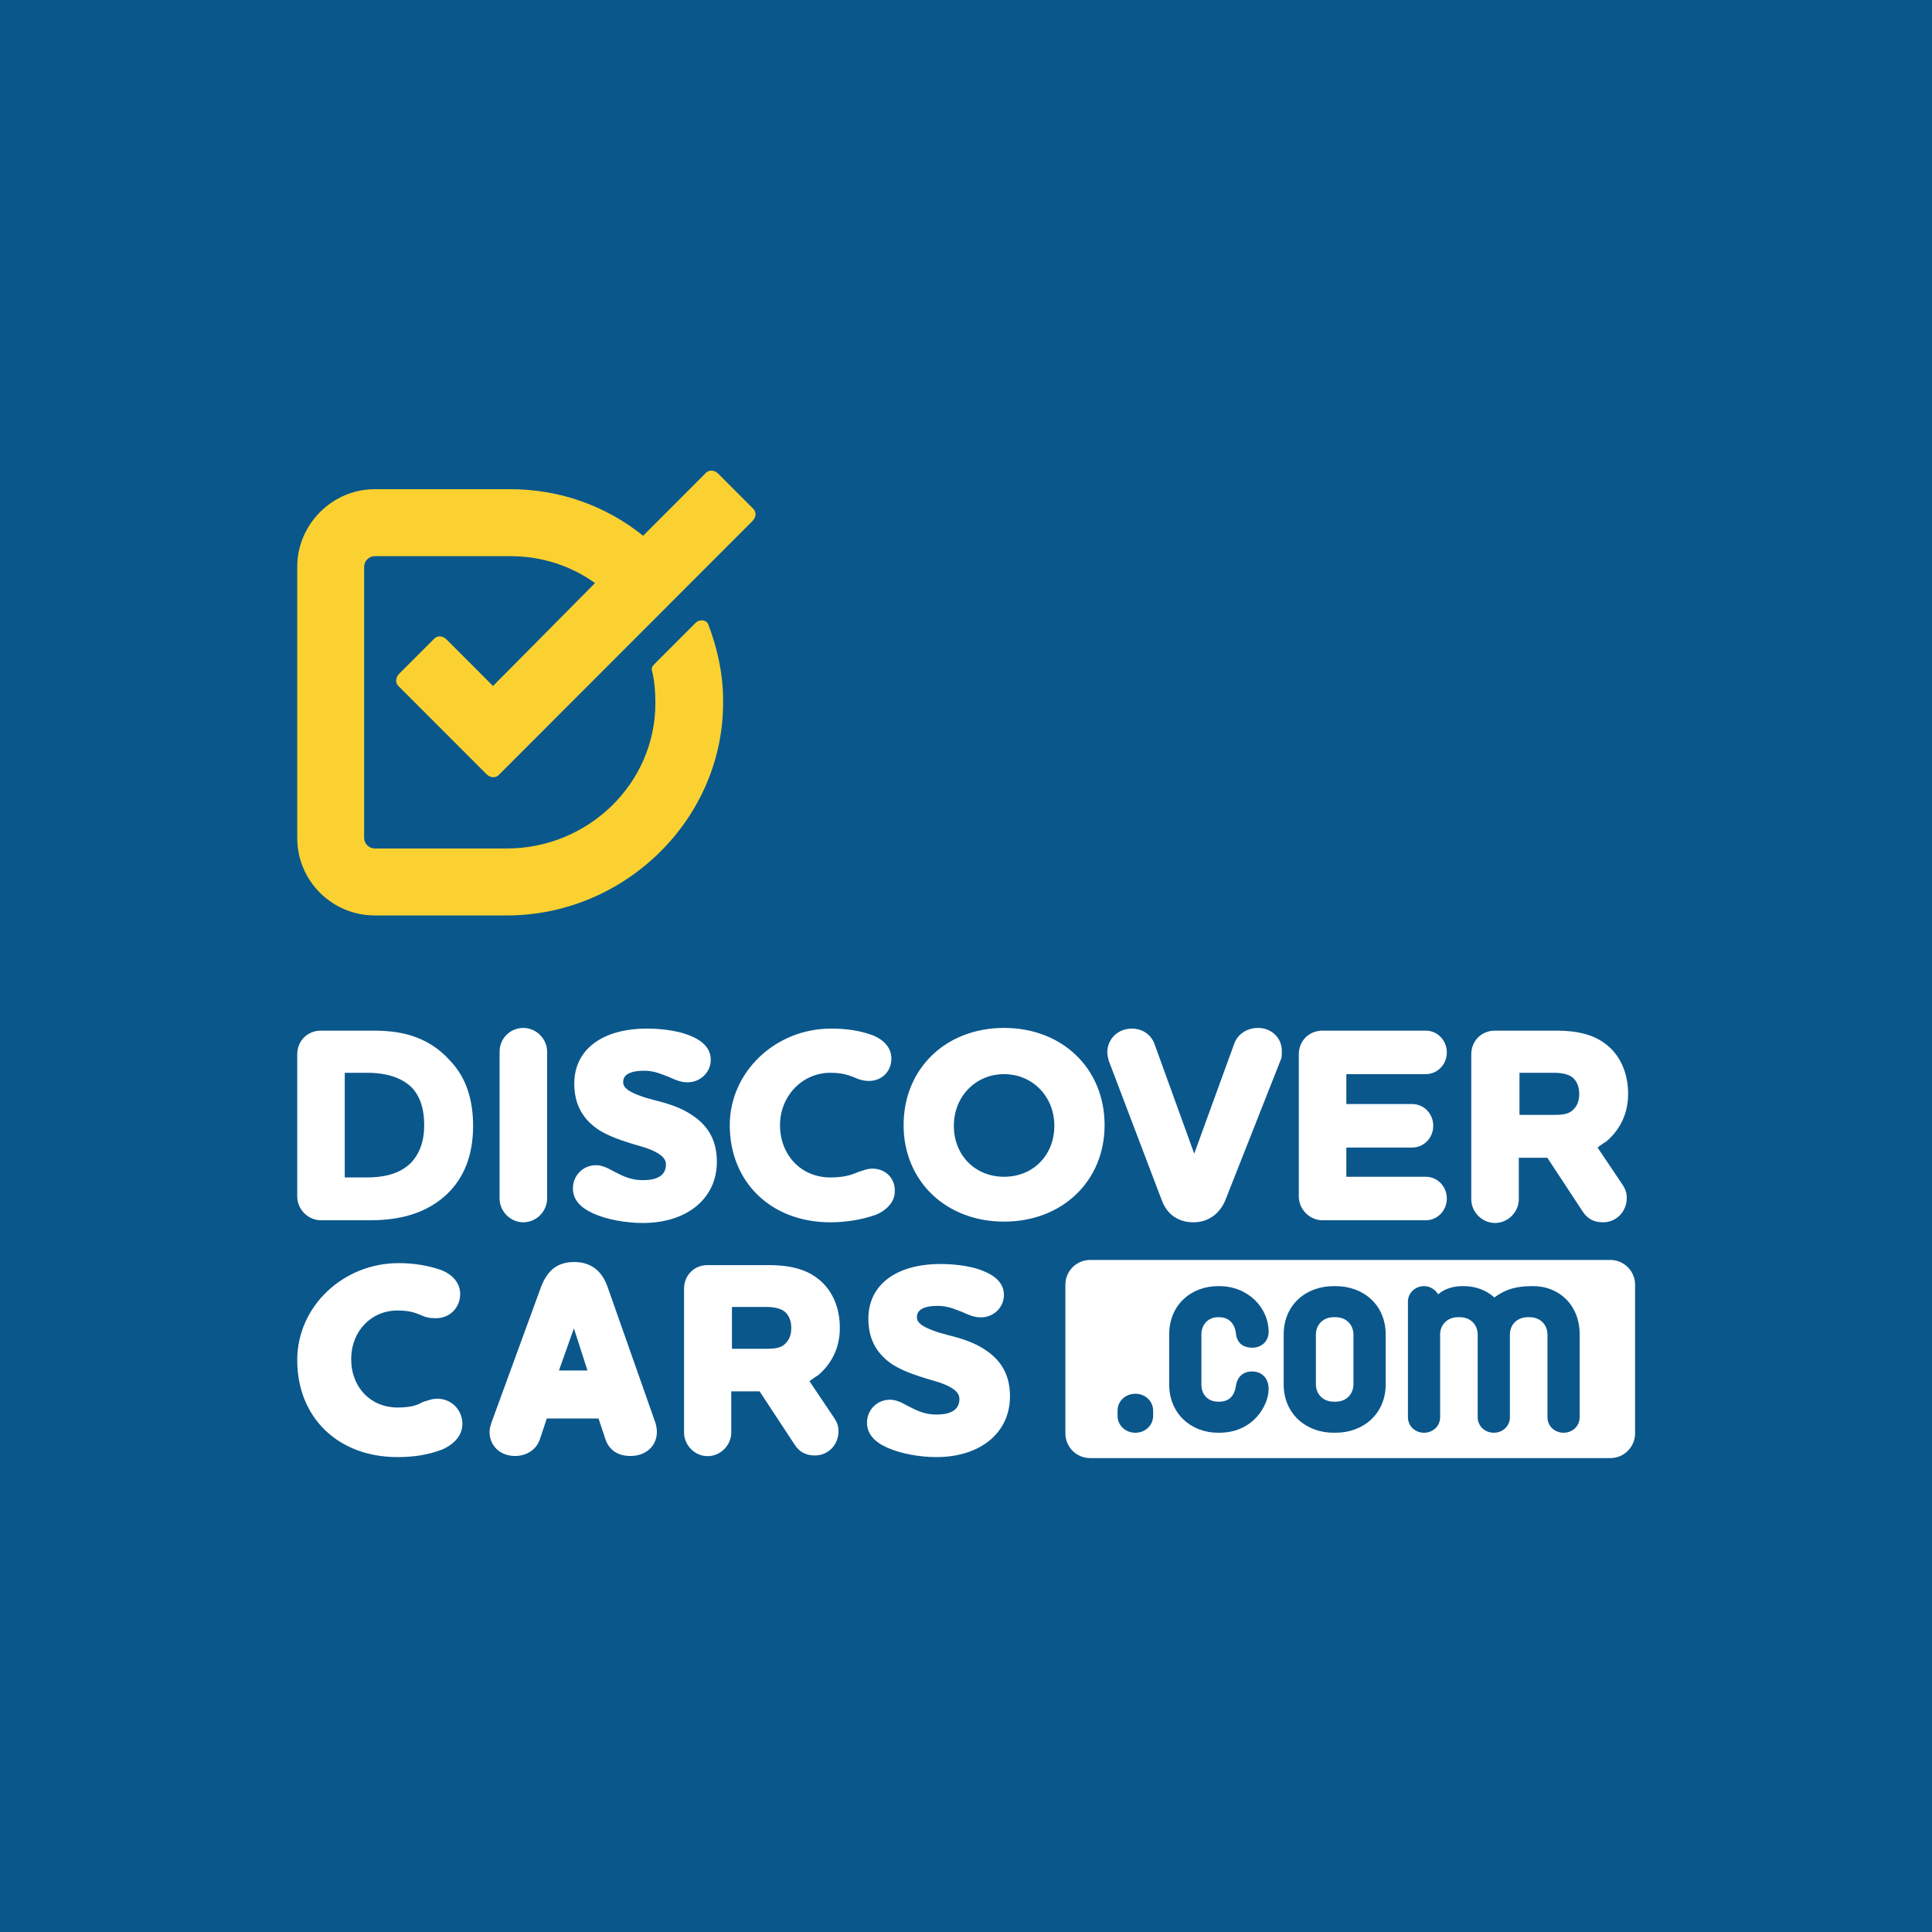
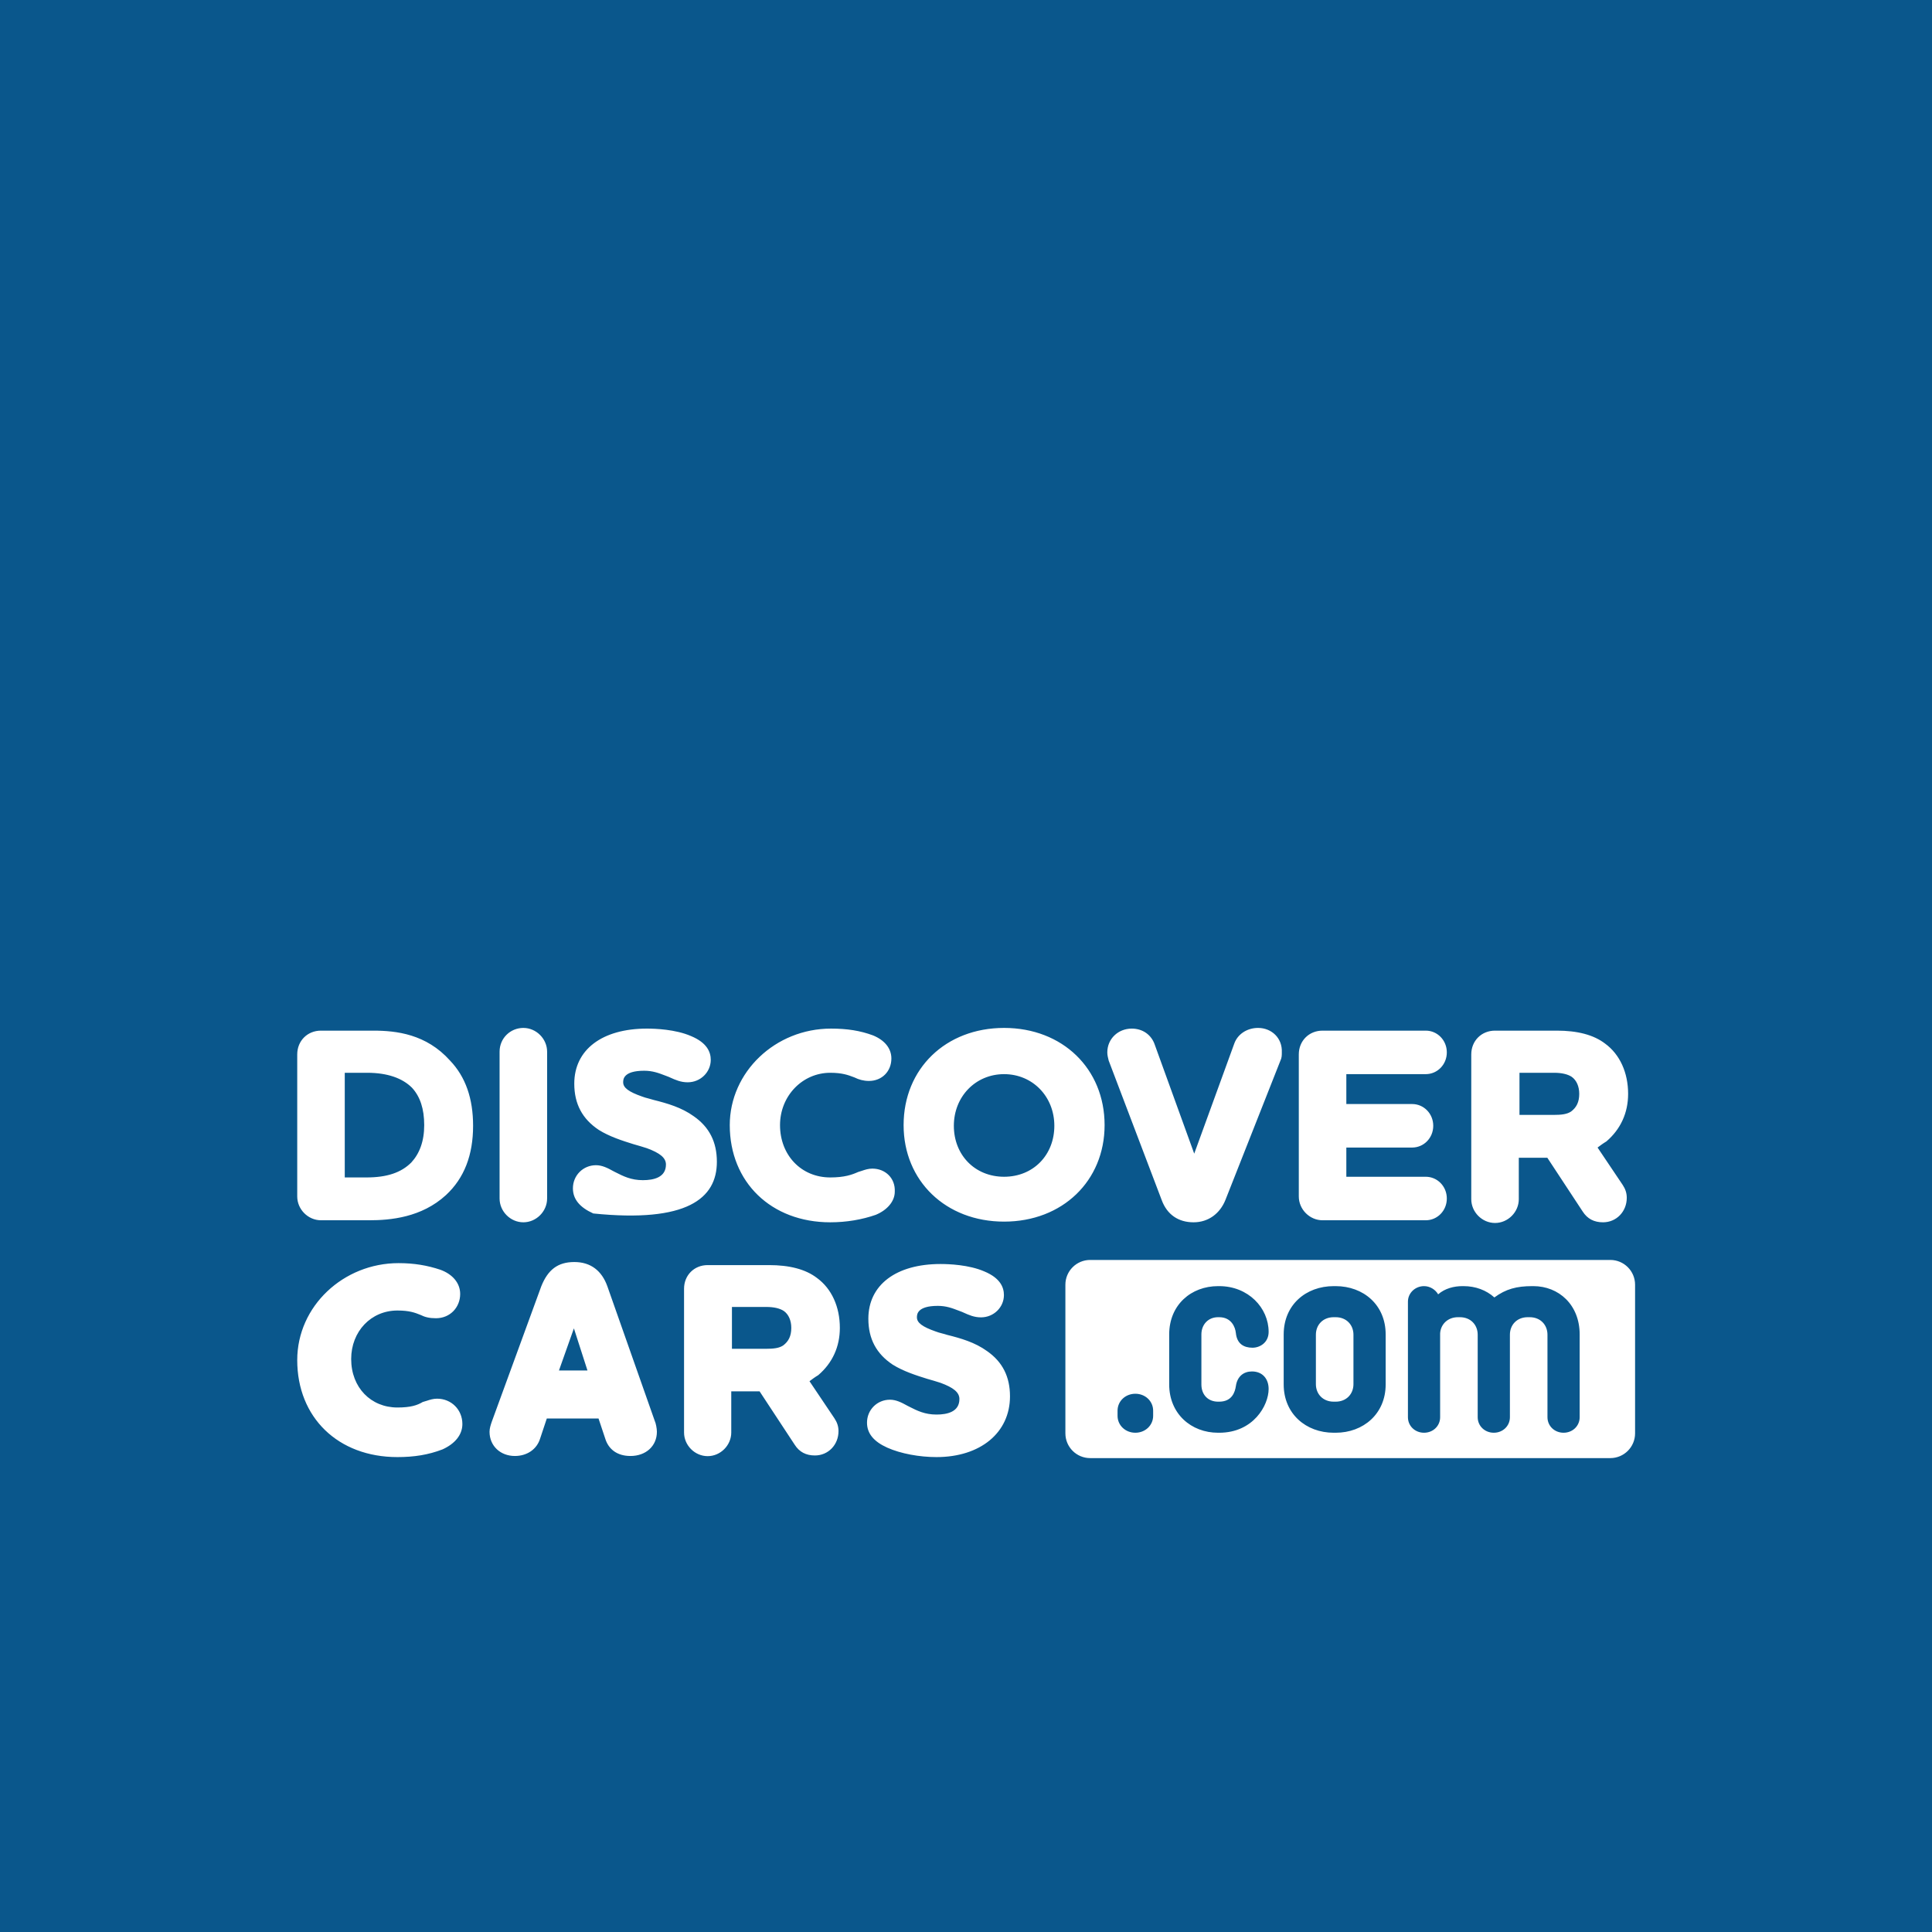
<svg xmlns="http://www.w3.org/2000/svg" width="156" height="156" viewBox="0 0 156 156" fill="none">
  <rect width="156" height="156" fill="#0A578C" />
-   <path d="M36.055 51.632C35.726 51.302 35.264 51.302 35.001 51.632L32.234 54.401C31.905 54.731 31.905 55.192 32.234 55.456L39.283 62.511C39.612 62.841 40.073 62.841 40.337 62.511L60.758 42.071C61.087 41.742 61.087 41.28 60.758 41.017L57.991 38.247C57.662 37.918 57.201 37.918 56.937 38.247L51.931 43.258C48.966 40.885 45.277 39.5 41.193 39.5H30.258C26.833 39.5 24 42.335 24 45.764V67.654C24 71.148 26.833 73.918 30.258 73.918H40.93C50.481 73.918 58.518 66.071 58.386 56.511C58.386 54.401 57.925 52.357 57.201 50.445C57.069 50.05 56.542 49.983 56.212 50.247L52.787 53.676C52.655 53.808 52.589 54.005 52.655 54.203C52.853 54.995 52.919 55.852 52.919 56.775C52.919 63.302 47.451 68.511 40.93 68.511H30.258C29.797 68.511 29.402 68.115 29.402 67.654V45.764C29.402 45.302 29.797 44.907 30.258 44.907H41.193C43.762 44.907 46.134 45.698 48.044 47.082L39.81 55.39L36.055 51.632Z" fill="#FAD130" />
-   <path fill-rule="evenodd" clip-rule="evenodd" d="M36.336 85.634C34.417 83.494 32.005 83.219 30.141 83.219H25.919C24.822 83.219 24 84.043 24 85.14V96.61C24 97.652 24.877 98.531 25.919 98.531H29.812C31.512 98.531 34.034 98.311 36.007 96.5C37.488 95.128 38.2 93.262 38.2 90.902C38.2 88.707 37.597 86.951 36.336 85.634ZM33.266 87.829C33.924 88.543 34.253 89.531 34.253 90.848C34.253 92.165 33.869 93.152 33.211 93.866C32.389 94.689 31.237 95.073 29.593 95.073H27.838V86.622H29.647C31.292 86.622 32.498 87.061 33.266 87.829ZM44.177 84.921C44.177 83.878 43.3 83 42.258 83C41.216 83 40.339 83.823 40.339 84.921V96.774C40.339 97.817 41.216 98.695 42.258 98.695C43.3 98.695 44.177 97.817 44.177 96.774V84.921ZM57.884 93.811C57.884 92.219 57.281 91.012 56.02 90.134C55.033 89.421 53.881 89.091 52.785 88.817C52.639 88.769 52.494 88.731 52.353 88.694C52.175 88.648 52.005 88.604 51.853 88.543C50.756 88.159 50.318 87.829 50.318 87.39C50.318 87.171 50.318 86.457 52.017 86.457C52.703 86.457 53.197 86.648 53.693 86.838C53.791 86.876 53.891 86.915 53.991 86.951C54.029 86.968 54.067 86.985 54.105 87.002C54.553 87.203 54.97 87.39 55.526 87.39C56.568 87.39 57.39 86.567 57.39 85.579C57.39 84.976 57.116 84.207 55.8 83.659C54.539 83.11 52.894 83.055 52.236 83.055C48.618 83.055 46.37 84.756 46.37 87.5C46.37 89.146 47.028 90.354 48.344 91.232C49.221 91.781 50.263 92.11 51.14 92.384C51.524 92.494 51.907 92.604 52.236 92.713C53.278 93.098 53.772 93.482 53.772 94.031C53.772 95.073 52.785 95.293 51.907 95.293C50.956 95.293 50.325 94.972 49.721 94.666C49.664 94.637 49.607 94.608 49.55 94.579C49.056 94.305 48.618 94.085 48.124 94.085C47.083 94.085 46.26 94.909 46.26 95.951C46.26 96.829 46.809 97.488 47.905 97.982C49.002 98.476 50.537 98.75 51.907 98.75C55.471 98.75 57.884 96.774 57.884 93.811ZM72.249 96.226C72.304 95.128 71.481 94.36 70.439 94.36C70.118 94.36 69.855 94.448 69.587 94.539C69.489 94.572 69.391 94.605 69.288 94.634C68.795 94.854 68.192 95.073 67.04 95.073C64.683 95.073 62.983 93.262 62.983 90.848C62.983 88.488 64.792 86.622 67.04 86.622C68.005 86.622 68.5 86.81 68.916 86.969C68.949 86.982 68.982 86.994 69.014 87.006C69.343 87.171 69.727 87.281 70.165 87.281C71.207 87.281 71.975 86.512 71.975 85.469C71.975 84.646 71.426 83.988 70.494 83.604C69.453 83.219 68.411 83.055 67.095 83.055C62.599 83.055 58.925 86.567 58.925 90.848C58.925 95.457 62.27 98.695 67.04 98.695C68.356 98.695 69.617 98.476 70.714 98.091C71.646 97.707 72.249 96.994 72.249 96.226ZM89.191 90.848C89.191 86.293 85.791 83 81.076 83C76.361 83 72.962 86.293 72.962 90.848C72.962 95.348 76.361 98.64 81.076 98.64C85.791 98.64 89.191 95.348 89.191 90.848ZM85.133 90.902C85.133 93.262 83.434 95.018 81.076 95.018C78.719 95.018 77.019 93.262 77.019 90.902C77.019 88.543 78.773 86.732 81.076 86.732C83.379 86.732 85.133 88.543 85.133 90.902ZM103.501 84.976C103.556 83.823 102.678 83 101.582 83C100.705 83 99.937 83.494 99.663 84.262L96.428 93.152L93.248 84.372C92.974 83.549 92.261 83.055 91.384 83.055C90.287 83.055 89.41 83.878 89.41 84.976C89.41 85.195 89.465 85.415 89.52 85.634L89.52 85.634L93.796 96.884C94.235 98.091 95.167 98.695 96.373 98.695C97.579 98.695 98.511 97.982 98.95 96.884L103.391 85.634C103.501 85.415 103.501 85.195 103.501 84.976V84.976ZM108.71 86.732H115.124C116.056 86.732 116.824 85.963 116.824 84.976C116.824 83.988 116.056 83.219 115.124 83.219H106.791C105.694 83.219 104.872 84.043 104.872 85.14V96.61C104.872 97.652 105.749 98.531 106.791 98.531H115.124C116.056 98.531 116.824 97.762 116.824 96.774C116.824 95.787 116.056 95.018 115.124 95.018H108.71V92.659H114.028C114.96 92.659 115.728 91.89 115.728 90.902C115.728 89.915 114.96 89.146 114.028 89.146H108.71V86.732ZM35.557 102.526C34.49 102.17 33.424 101.992 32.179 101.992C27.734 101.992 24 105.462 24 109.822C24 114.45 27.289 117.653 32.09 117.653C33.424 117.653 34.579 117.475 35.735 117.03C36.713 116.585 37.335 115.873 37.335 114.983C37.335 113.827 36.446 112.937 35.291 112.937C34.98 112.937 34.712 113.024 34.458 113.107C34.349 113.142 34.242 113.177 34.135 113.204C33.69 113.471 33.157 113.649 32.09 113.649C29.956 113.649 28.356 112.047 28.356 109.733C28.356 107.509 29.956 105.818 32.09 105.818C33.068 105.818 33.513 105.996 33.957 106.174C34.313 106.352 34.668 106.441 35.202 106.441C36.357 106.441 37.157 105.551 37.157 104.483C37.157 103.594 36.535 102.882 35.557 102.526ZM79.483 102.663C78.23 102.118 76.596 102.063 75.943 102.063C72.349 102.063 70.116 103.753 70.116 106.479C70.116 108.114 70.769 109.313 72.076 110.185C72.948 110.73 73.982 111.057 74.854 111.33C75.235 111.439 75.616 111.548 75.943 111.657C76.978 112.038 77.468 112.42 77.468 112.965C77.468 114.001 76.487 114.219 75.616 114.219C74.671 114.219 74.044 113.901 73.444 113.596C73.388 113.567 73.331 113.539 73.274 113.51C72.784 113.238 72.349 113.02 71.859 113.02C70.824 113.02 70.007 113.837 70.007 114.873C70.007 115.745 70.551 116.399 71.641 116.89C72.73 117.38 74.255 117.653 75.616 117.653C79.156 117.653 81.552 115.691 81.552 112.747C81.552 111.166 80.953 109.967 79.701 109.095C78.72 108.386 77.577 108.059 76.487 107.787C76.343 107.739 76.198 107.701 76.058 107.665C75.882 107.619 75.713 107.575 75.562 107.514C74.472 107.133 74.037 106.806 74.037 106.37C74.037 106.152 74.037 105.443 75.725 105.443C76.406 105.443 76.897 105.632 77.389 105.821C77.487 105.859 77.586 105.897 77.686 105.933C77.724 105.95 77.761 105.967 77.799 105.984C78.244 106.184 78.658 106.37 79.21 106.37C80.245 106.37 81.062 105.552 81.062 104.571C81.062 103.971 80.79 103.208 79.483 102.663ZM65.963 103.187C65.037 102.478 63.73 102.151 62.096 102.151H57.14C56.051 102.151 55.234 102.969 55.234 104.059V115.669C55.234 116.705 56.105 117.577 57.14 117.577C58.175 117.577 59.046 116.705 59.046 115.669V112.344H61.333L64.165 116.65C64.546 117.25 65.091 117.522 65.799 117.522C66.888 117.522 67.705 116.65 67.705 115.56C67.705 115.179 67.596 114.852 67.378 114.524L65.363 111.526C65.581 111.363 65.799 111.199 66.071 111.036C67.215 110.055 67.814 108.747 67.814 107.22C67.814 105.53 67.161 104.059 65.963 103.187ZM49.041 103.861C48.596 102.615 47.707 101.903 46.373 101.903C45.04 101.903 44.24 102.526 43.706 103.861L39.706 114.805C39.617 115.072 39.528 115.339 39.528 115.606C39.528 116.763 40.417 117.564 41.573 117.564C42.551 117.564 43.351 117.03 43.618 116.14L44.151 114.539H48.329L48.863 116.14C49.13 117.03 49.841 117.564 50.908 117.564C52.152 117.564 53.041 116.763 53.041 115.606C53.041 115.339 52.952 114.894 52.863 114.716L49.041 103.861ZM45.133 110.662L46.34 107.259L47.436 110.662H45.133ZM59.101 105.53H61.878C62.477 105.53 62.967 105.64 63.294 105.858C63.675 106.13 63.893 106.621 63.893 107.22C63.893 107.874 63.675 108.31 63.239 108.638C62.913 108.856 62.477 108.91 61.824 108.91H59.101V105.53ZM129.599 84.262C128.667 83.549 127.351 83.219 125.706 83.219H120.717C119.62 83.219 118.798 84.043 118.798 85.14V96.829C118.798 97.872 119.675 98.75 120.717 98.75C121.759 98.75 122.636 97.872 122.636 96.829V93.482H124.939L127.79 97.817C128.174 98.421 128.722 98.695 129.435 98.695C130.531 98.695 131.354 97.817 131.354 96.719C131.354 96.335 131.244 96.006 131.025 95.677L128.996 92.659C129.215 92.494 129.435 92.329 129.709 92.165C130.86 91.177 131.463 89.86 131.463 88.323C131.463 86.622 130.805 85.14 129.599 84.262ZM122.691 86.622H125.487C126.09 86.622 126.583 86.732 126.912 86.951C127.296 87.226 127.516 87.719 127.516 88.323C127.516 88.982 127.296 89.421 126.858 89.75C126.529 89.969 126.09 90.024 125.432 90.024H122.691V86.622ZM86.025 103.735C86.025 102.631 86.921 101.735 88.025 101.735H130.025C131.13 101.735 132.025 102.631 132.025 103.735V115.735C132.025 116.84 131.13 117.735 130.025 117.735H88.025C86.921 117.735 86.025 116.84 86.025 115.735V103.735ZM98.444 106.358C99.425 106.358 99.744 107.157 99.79 107.636C99.881 108.525 100.451 108.822 101.136 108.822C101.729 108.822 102.436 108.411 102.436 107.544C102.436 105.606 100.793 103.849 98.444 103.849H98.353C96.186 103.849 94.407 105.355 94.407 107.75V111.787C94.407 114.159 96.186 115.687 98.353 115.687H98.444C101.204 115.687 102.436 113.475 102.436 112.152C102.436 111.353 101.957 110.738 101.09 110.738C100.429 110.738 99.904 111.125 99.79 111.924C99.722 112.38 99.493 113.178 98.444 113.178H98.353C97.555 113.178 97.007 112.631 97.007 111.787V107.75C97.007 106.951 97.555 106.358 98.353 106.358H98.444ZM91.674 115.687C92.472 115.687 93.111 115.094 93.111 114.318V113.908C93.111 113.132 92.472 112.539 91.674 112.539C90.876 112.539 90.237 113.132 90.237 113.908V114.318C90.237 115.094 90.876 115.687 91.674 115.687ZM103.652 107.75C103.652 105.355 105.454 103.849 107.689 103.849H107.848C110.084 103.849 111.886 105.355 111.886 107.75V111.787C111.886 114.159 110.084 115.687 107.848 115.687H107.689C105.454 115.687 103.652 114.159 103.652 111.787V107.75ZM119.317 114.432C119.317 115.14 119.888 115.687 120.618 115.687C121.347 115.687 121.918 115.14 121.918 114.432V107.772C121.918 106.974 122.488 106.358 123.355 106.358H123.514C124.381 106.358 124.951 106.974 124.951 107.772V114.432C124.951 115.14 125.521 115.687 126.251 115.687C126.981 115.687 127.551 115.14 127.551 114.432V107.75C127.551 105.355 125.864 103.849 123.811 103.849H123.72C122.465 103.849 121.598 104.077 120.663 104.762C120.002 104.169 119.135 103.849 118.177 103.849H118.086C117.402 103.849 116.672 104.032 116.124 104.511C115.896 104.123 115.463 103.849 114.984 103.849C114.277 103.849 113.684 104.397 113.684 105.104V114.432C113.684 115.14 114.254 115.687 114.984 115.687C115.714 115.687 116.284 115.14 116.284 114.432V107.658C116.33 106.929 116.9 106.358 117.721 106.358H117.881C118.747 106.358 119.317 106.974 119.317 107.772V114.432ZM107.848 113.178C108.715 113.178 109.285 112.562 109.285 111.764V107.772C109.285 106.974 108.715 106.358 107.848 106.358H107.689C106.822 106.358 106.252 106.974 106.252 107.772V111.764C106.252 112.562 106.822 113.178 107.689 113.178H107.848Z" fill="white" />
+   <path fill-rule="evenodd" clip-rule="evenodd" d="M36.336 85.634C34.417 83.494 32.005 83.219 30.141 83.219H25.919C24.822 83.219 24 84.043 24 85.14V96.61C24 97.652 24.877 98.531 25.919 98.531H29.812C31.512 98.531 34.034 98.311 36.007 96.5C37.488 95.128 38.2 93.262 38.2 90.902C38.2 88.707 37.597 86.951 36.336 85.634ZM33.266 87.829C33.924 88.543 34.253 89.531 34.253 90.848C34.253 92.165 33.869 93.152 33.211 93.866C32.389 94.689 31.237 95.073 29.593 95.073H27.838V86.622H29.647C31.292 86.622 32.498 87.061 33.266 87.829ZM44.177 84.921C44.177 83.878 43.3 83 42.258 83C41.216 83 40.339 83.823 40.339 84.921V96.774C40.339 97.817 41.216 98.695 42.258 98.695C43.3 98.695 44.177 97.817 44.177 96.774V84.921ZM57.884 93.811C57.884 92.219 57.281 91.012 56.02 90.134C55.033 89.421 53.881 89.091 52.785 88.817C52.639 88.769 52.494 88.731 52.353 88.694C52.175 88.648 52.005 88.604 51.853 88.543C50.756 88.159 50.318 87.829 50.318 87.39C50.318 87.171 50.318 86.457 52.017 86.457C52.703 86.457 53.197 86.648 53.693 86.838C53.791 86.876 53.891 86.915 53.991 86.951C54.029 86.968 54.067 86.985 54.105 87.002C54.553 87.203 54.97 87.39 55.526 87.39C56.568 87.39 57.39 86.567 57.39 85.579C57.39 84.976 57.116 84.207 55.8 83.659C54.539 83.11 52.894 83.055 52.236 83.055C48.618 83.055 46.37 84.756 46.37 87.5C46.37 89.146 47.028 90.354 48.344 91.232C49.221 91.781 50.263 92.11 51.14 92.384C51.524 92.494 51.907 92.604 52.236 92.713C53.278 93.098 53.772 93.482 53.772 94.031C53.772 95.073 52.785 95.293 51.907 95.293C50.956 95.293 50.325 94.972 49.721 94.666C49.664 94.637 49.607 94.608 49.55 94.579C49.056 94.305 48.618 94.085 48.124 94.085C47.083 94.085 46.26 94.909 46.26 95.951C46.26 96.829 46.809 97.488 47.905 97.982C55.471 98.75 57.884 96.774 57.884 93.811ZM72.249 96.226C72.304 95.128 71.481 94.36 70.439 94.36C70.118 94.36 69.855 94.448 69.587 94.539C69.489 94.572 69.391 94.605 69.288 94.634C68.795 94.854 68.192 95.073 67.04 95.073C64.683 95.073 62.983 93.262 62.983 90.848C62.983 88.488 64.792 86.622 67.04 86.622C68.005 86.622 68.5 86.81 68.916 86.969C68.949 86.982 68.982 86.994 69.014 87.006C69.343 87.171 69.727 87.281 70.165 87.281C71.207 87.281 71.975 86.512 71.975 85.469C71.975 84.646 71.426 83.988 70.494 83.604C69.453 83.219 68.411 83.055 67.095 83.055C62.599 83.055 58.925 86.567 58.925 90.848C58.925 95.457 62.27 98.695 67.04 98.695C68.356 98.695 69.617 98.476 70.714 98.091C71.646 97.707 72.249 96.994 72.249 96.226ZM89.191 90.848C89.191 86.293 85.791 83 81.076 83C76.361 83 72.962 86.293 72.962 90.848C72.962 95.348 76.361 98.64 81.076 98.64C85.791 98.64 89.191 95.348 89.191 90.848ZM85.133 90.902C85.133 93.262 83.434 95.018 81.076 95.018C78.719 95.018 77.019 93.262 77.019 90.902C77.019 88.543 78.773 86.732 81.076 86.732C83.379 86.732 85.133 88.543 85.133 90.902ZM103.501 84.976C103.556 83.823 102.678 83 101.582 83C100.705 83 99.937 83.494 99.663 84.262L96.428 93.152L93.248 84.372C92.974 83.549 92.261 83.055 91.384 83.055C90.287 83.055 89.41 83.878 89.41 84.976C89.41 85.195 89.465 85.415 89.52 85.634L89.52 85.634L93.796 96.884C94.235 98.091 95.167 98.695 96.373 98.695C97.579 98.695 98.511 97.982 98.95 96.884L103.391 85.634C103.501 85.415 103.501 85.195 103.501 84.976V84.976ZM108.71 86.732H115.124C116.056 86.732 116.824 85.963 116.824 84.976C116.824 83.988 116.056 83.219 115.124 83.219H106.791C105.694 83.219 104.872 84.043 104.872 85.14V96.61C104.872 97.652 105.749 98.531 106.791 98.531H115.124C116.056 98.531 116.824 97.762 116.824 96.774C116.824 95.787 116.056 95.018 115.124 95.018H108.71V92.659H114.028C114.96 92.659 115.728 91.89 115.728 90.902C115.728 89.915 114.96 89.146 114.028 89.146H108.71V86.732ZM35.557 102.526C34.49 102.17 33.424 101.992 32.179 101.992C27.734 101.992 24 105.462 24 109.822C24 114.45 27.289 117.653 32.09 117.653C33.424 117.653 34.579 117.475 35.735 117.03C36.713 116.585 37.335 115.873 37.335 114.983C37.335 113.827 36.446 112.937 35.291 112.937C34.98 112.937 34.712 113.024 34.458 113.107C34.349 113.142 34.242 113.177 34.135 113.204C33.69 113.471 33.157 113.649 32.09 113.649C29.956 113.649 28.356 112.047 28.356 109.733C28.356 107.509 29.956 105.818 32.09 105.818C33.068 105.818 33.513 105.996 33.957 106.174C34.313 106.352 34.668 106.441 35.202 106.441C36.357 106.441 37.157 105.551 37.157 104.483C37.157 103.594 36.535 102.882 35.557 102.526ZM79.483 102.663C78.23 102.118 76.596 102.063 75.943 102.063C72.349 102.063 70.116 103.753 70.116 106.479C70.116 108.114 70.769 109.313 72.076 110.185C72.948 110.73 73.982 111.057 74.854 111.33C75.235 111.439 75.616 111.548 75.943 111.657C76.978 112.038 77.468 112.42 77.468 112.965C77.468 114.001 76.487 114.219 75.616 114.219C74.671 114.219 74.044 113.901 73.444 113.596C73.388 113.567 73.331 113.539 73.274 113.51C72.784 113.238 72.349 113.02 71.859 113.02C70.824 113.02 70.007 113.837 70.007 114.873C70.007 115.745 70.551 116.399 71.641 116.89C72.73 117.38 74.255 117.653 75.616 117.653C79.156 117.653 81.552 115.691 81.552 112.747C81.552 111.166 80.953 109.967 79.701 109.095C78.72 108.386 77.577 108.059 76.487 107.787C76.343 107.739 76.198 107.701 76.058 107.665C75.882 107.619 75.713 107.575 75.562 107.514C74.472 107.133 74.037 106.806 74.037 106.37C74.037 106.152 74.037 105.443 75.725 105.443C76.406 105.443 76.897 105.632 77.389 105.821C77.487 105.859 77.586 105.897 77.686 105.933C77.724 105.95 77.761 105.967 77.799 105.984C78.244 106.184 78.658 106.37 79.21 106.37C80.245 106.37 81.062 105.552 81.062 104.571C81.062 103.971 80.79 103.208 79.483 102.663ZM65.963 103.187C65.037 102.478 63.73 102.151 62.096 102.151H57.14C56.051 102.151 55.234 102.969 55.234 104.059V115.669C55.234 116.705 56.105 117.577 57.14 117.577C58.175 117.577 59.046 116.705 59.046 115.669V112.344H61.333L64.165 116.65C64.546 117.25 65.091 117.522 65.799 117.522C66.888 117.522 67.705 116.65 67.705 115.56C67.705 115.179 67.596 114.852 67.378 114.524L65.363 111.526C65.581 111.363 65.799 111.199 66.071 111.036C67.215 110.055 67.814 108.747 67.814 107.22C67.814 105.53 67.161 104.059 65.963 103.187ZM49.041 103.861C48.596 102.615 47.707 101.903 46.373 101.903C45.04 101.903 44.24 102.526 43.706 103.861L39.706 114.805C39.617 115.072 39.528 115.339 39.528 115.606C39.528 116.763 40.417 117.564 41.573 117.564C42.551 117.564 43.351 117.03 43.618 116.14L44.151 114.539H48.329L48.863 116.14C49.13 117.03 49.841 117.564 50.908 117.564C52.152 117.564 53.041 116.763 53.041 115.606C53.041 115.339 52.952 114.894 52.863 114.716L49.041 103.861ZM45.133 110.662L46.34 107.259L47.436 110.662H45.133ZM59.101 105.53H61.878C62.477 105.53 62.967 105.64 63.294 105.858C63.675 106.13 63.893 106.621 63.893 107.22C63.893 107.874 63.675 108.31 63.239 108.638C62.913 108.856 62.477 108.91 61.824 108.91H59.101V105.53ZM129.599 84.262C128.667 83.549 127.351 83.219 125.706 83.219H120.717C119.62 83.219 118.798 84.043 118.798 85.14V96.829C118.798 97.872 119.675 98.75 120.717 98.75C121.759 98.75 122.636 97.872 122.636 96.829V93.482H124.939L127.79 97.817C128.174 98.421 128.722 98.695 129.435 98.695C130.531 98.695 131.354 97.817 131.354 96.719C131.354 96.335 131.244 96.006 131.025 95.677L128.996 92.659C129.215 92.494 129.435 92.329 129.709 92.165C130.86 91.177 131.463 89.86 131.463 88.323C131.463 86.622 130.805 85.14 129.599 84.262ZM122.691 86.622H125.487C126.09 86.622 126.583 86.732 126.912 86.951C127.296 87.226 127.516 87.719 127.516 88.323C127.516 88.982 127.296 89.421 126.858 89.75C126.529 89.969 126.09 90.024 125.432 90.024H122.691V86.622ZM86.025 103.735C86.025 102.631 86.921 101.735 88.025 101.735H130.025C131.13 101.735 132.025 102.631 132.025 103.735V115.735C132.025 116.84 131.13 117.735 130.025 117.735H88.025C86.921 117.735 86.025 116.84 86.025 115.735V103.735ZM98.444 106.358C99.425 106.358 99.744 107.157 99.79 107.636C99.881 108.525 100.451 108.822 101.136 108.822C101.729 108.822 102.436 108.411 102.436 107.544C102.436 105.606 100.793 103.849 98.444 103.849H98.353C96.186 103.849 94.407 105.355 94.407 107.75V111.787C94.407 114.159 96.186 115.687 98.353 115.687H98.444C101.204 115.687 102.436 113.475 102.436 112.152C102.436 111.353 101.957 110.738 101.09 110.738C100.429 110.738 99.904 111.125 99.79 111.924C99.722 112.38 99.493 113.178 98.444 113.178H98.353C97.555 113.178 97.007 112.631 97.007 111.787V107.75C97.007 106.951 97.555 106.358 98.353 106.358H98.444ZM91.674 115.687C92.472 115.687 93.111 115.094 93.111 114.318V113.908C93.111 113.132 92.472 112.539 91.674 112.539C90.876 112.539 90.237 113.132 90.237 113.908V114.318C90.237 115.094 90.876 115.687 91.674 115.687ZM103.652 107.75C103.652 105.355 105.454 103.849 107.689 103.849H107.848C110.084 103.849 111.886 105.355 111.886 107.75V111.787C111.886 114.159 110.084 115.687 107.848 115.687H107.689C105.454 115.687 103.652 114.159 103.652 111.787V107.75ZM119.317 114.432C119.317 115.14 119.888 115.687 120.618 115.687C121.347 115.687 121.918 115.14 121.918 114.432V107.772C121.918 106.974 122.488 106.358 123.355 106.358H123.514C124.381 106.358 124.951 106.974 124.951 107.772V114.432C124.951 115.14 125.521 115.687 126.251 115.687C126.981 115.687 127.551 115.14 127.551 114.432V107.75C127.551 105.355 125.864 103.849 123.811 103.849H123.72C122.465 103.849 121.598 104.077 120.663 104.762C120.002 104.169 119.135 103.849 118.177 103.849H118.086C117.402 103.849 116.672 104.032 116.124 104.511C115.896 104.123 115.463 103.849 114.984 103.849C114.277 103.849 113.684 104.397 113.684 105.104V114.432C113.684 115.14 114.254 115.687 114.984 115.687C115.714 115.687 116.284 115.14 116.284 114.432V107.658C116.33 106.929 116.9 106.358 117.721 106.358H117.881C118.747 106.358 119.317 106.974 119.317 107.772V114.432ZM107.848 113.178C108.715 113.178 109.285 112.562 109.285 111.764V107.772C109.285 106.974 108.715 106.358 107.848 106.358H107.689C106.822 106.358 106.252 106.974 106.252 107.772V111.764C106.252 112.562 106.822 113.178 107.689 113.178H107.848Z" fill="white" />
</svg>